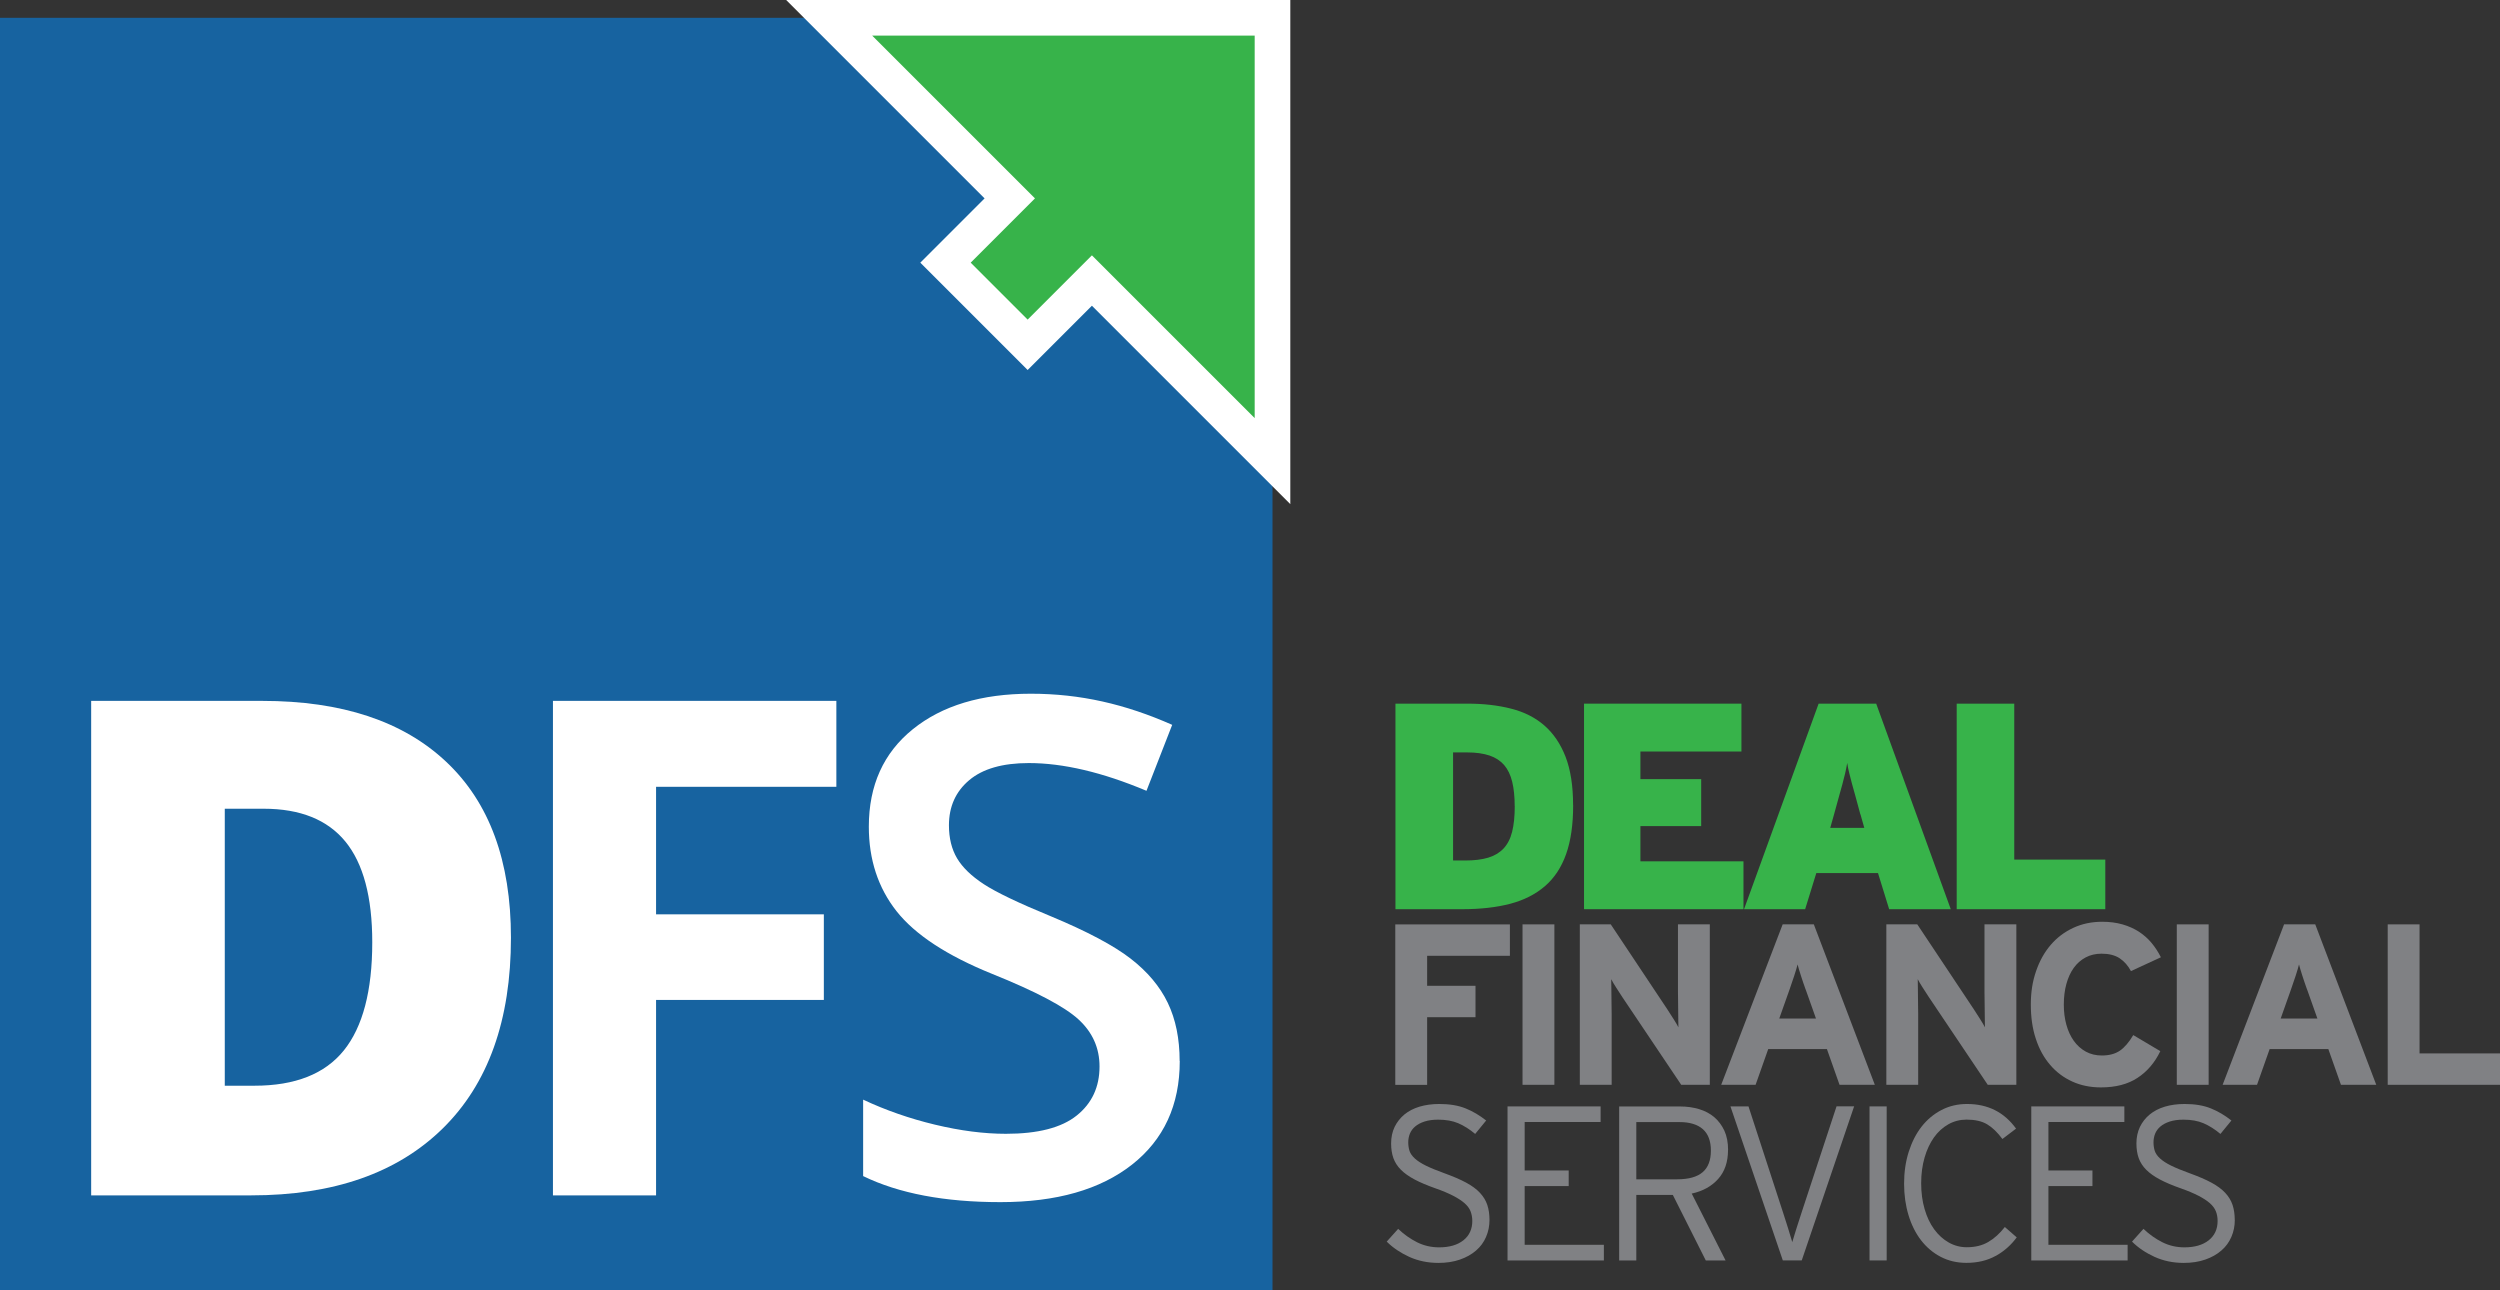
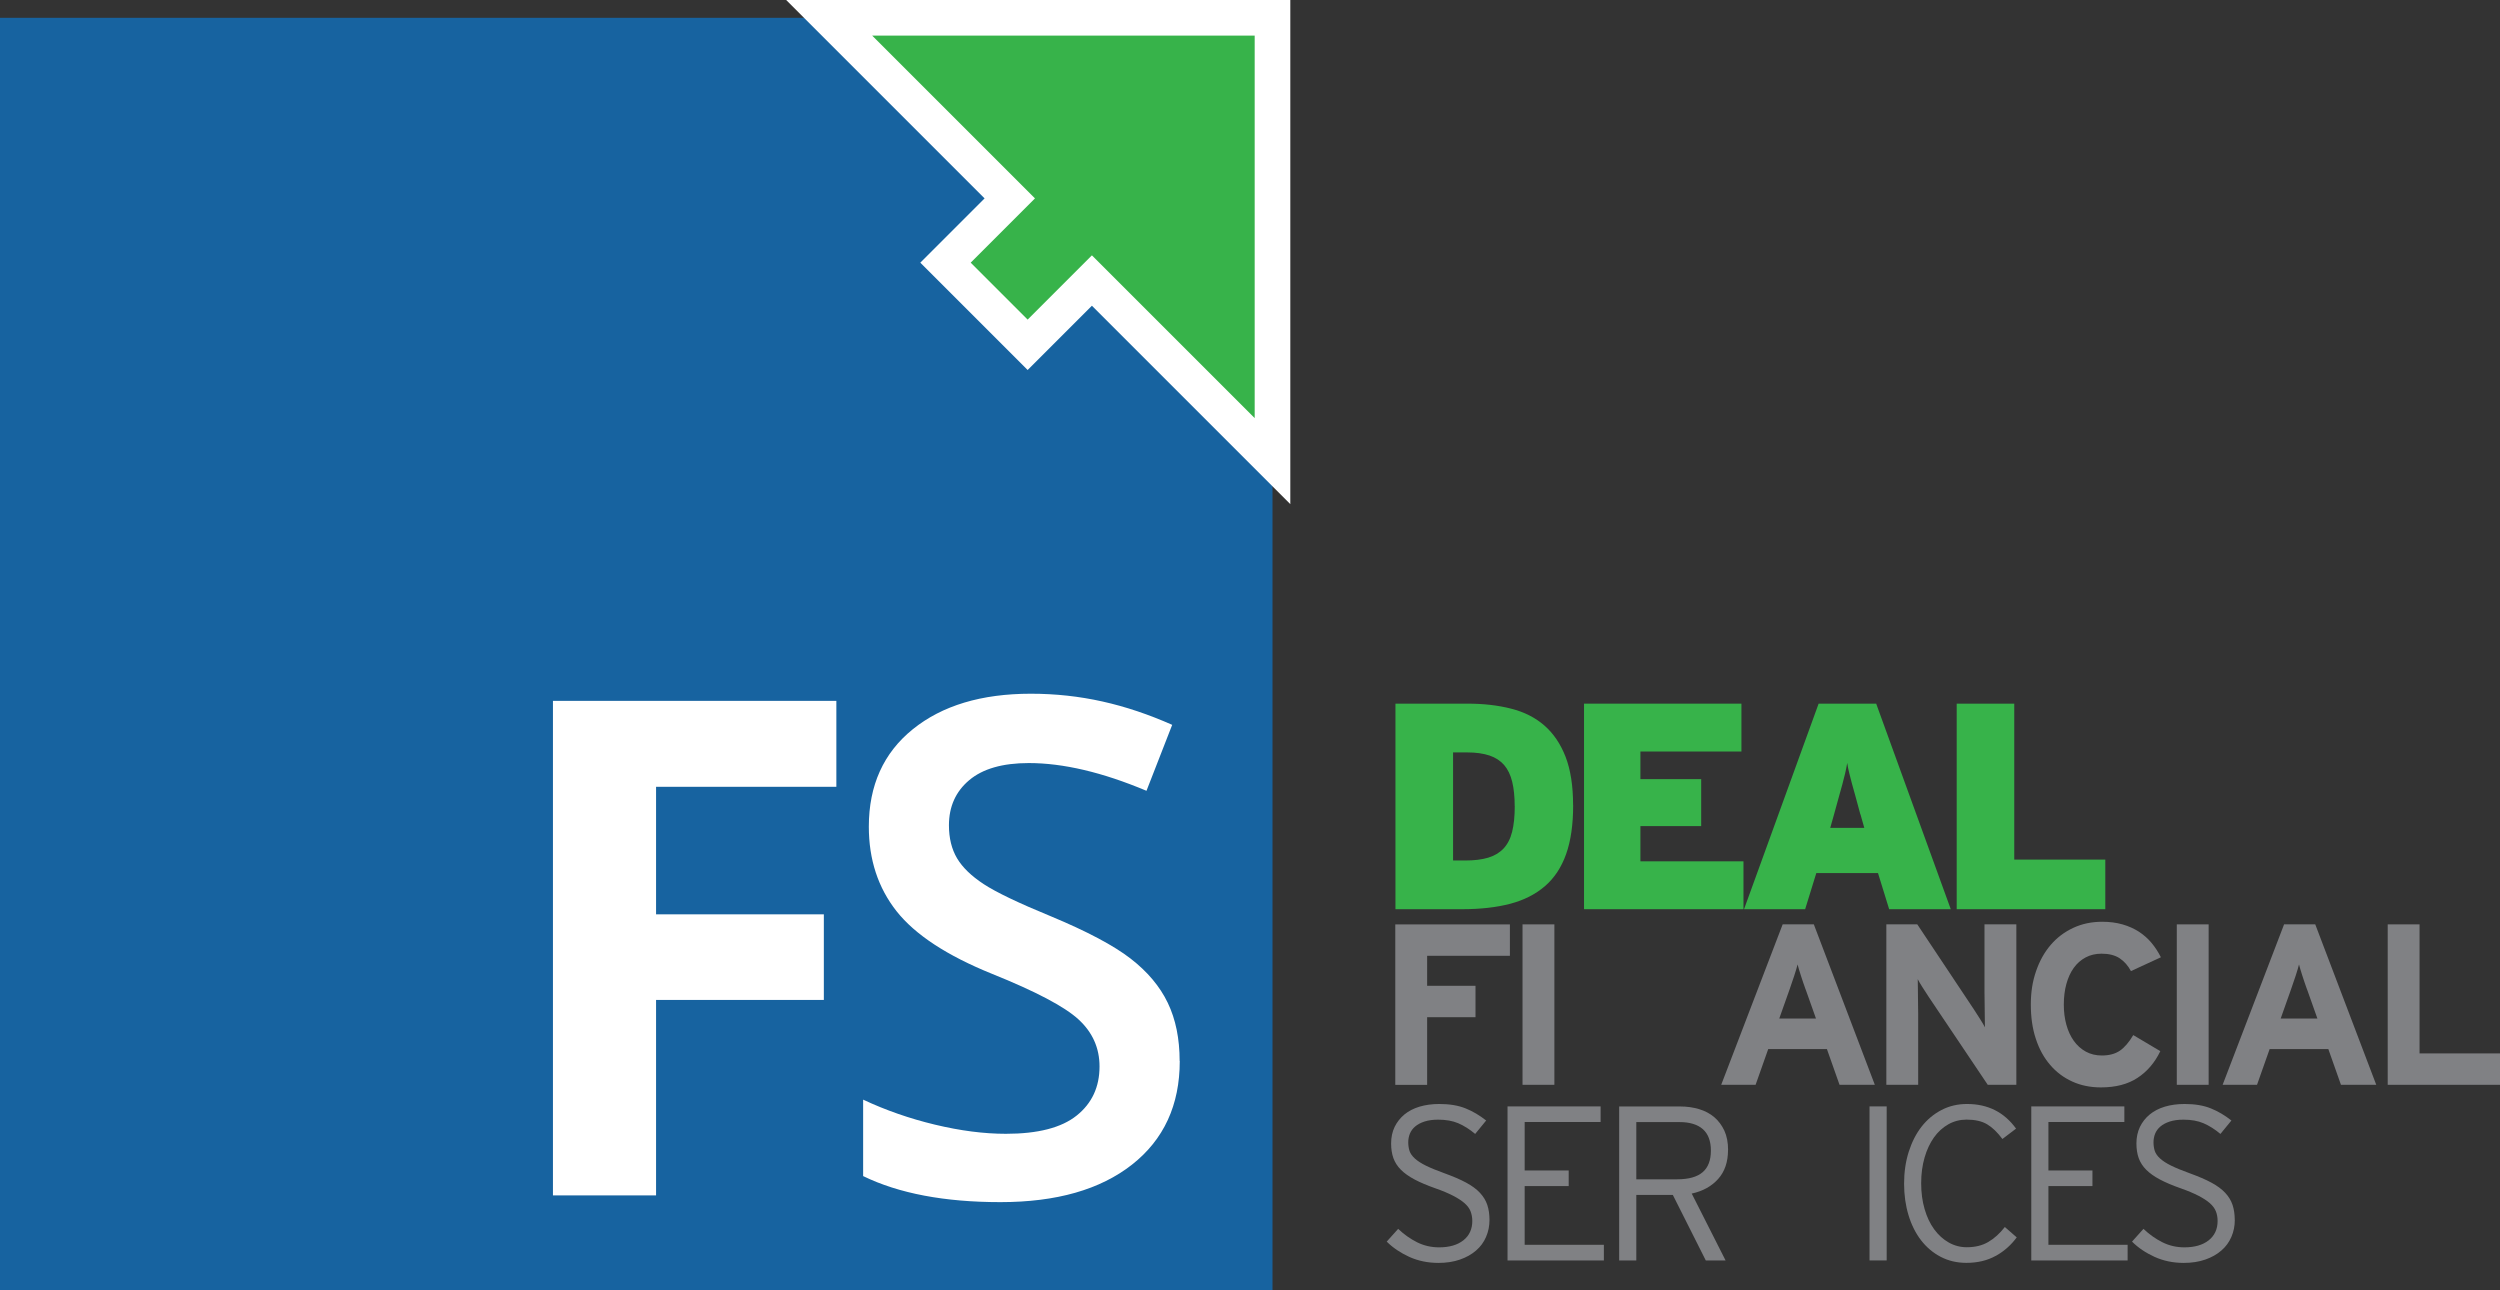
<svg xmlns="http://www.w3.org/2000/svg" id="Capa_2" viewBox="0 0 443.44 228.87">
  <rect x="0" y="0" width="443.44" height="228.87" fill="#333333" stroke="none" />
  <defs>
    <style>.cls-1{stroke:#fff;stroke-miterlimit:10;stroke-width:6.32px;}.cls-1,.cls-2{fill:#37b34a;}.cls-3{fill:#fff;}.cls-4{fill:#1763a0;}.cls-5{fill:#808184;}</style>
  </defs>
  <g id="Capa_1-2">
    <path class="cls-2" d="M279.04,142.83c0,3.44-.42,6.33-1.25,8.67-.83,2.34-2.08,4.24-3.75,5.68s-3.72,2.48-6.17,3.13c-2.45.64-5.29.96-8.52.96h-11.83v-36.46h12.76c2.85,0,5.43.29,7.76.89,2.33.59,4.3,1.59,5.91,3,1.61,1.41,2.86,3.26,3.75,5.55.88,2.29,1.33,5.16,1.33,8.6v-.02ZM268.67,142.99c0-1.67-.15-3.11-.44-4.32-.3-1.22-.77-2.2-1.43-2.97-.66-.76-1.53-1.33-2.6-1.69-1.08-.36-2.4-.55-3.96-.55h-2.5v19.17h2.19c1.56,0,2.9-.16,4.01-.49,1.11-.33,2.02-.87,2.73-1.61.71-.75,1.23-1.74,1.54-2.97s.47-2.75.47-4.56h-.01Z" />
    <path class="cls-2" d="M280.97,161.27v-36.46h27.92v8.49h-17.92v4.9h10.78v8.33h-10.78v6.25h18.28v8.49h-28.29.01Z" />
    <path class="cls-2" d="M335.09,161.27l-1.98-6.41h-10.94l-1.98,6.41h-10.84l13.23-36.46h10.21l13.23,36.46h-10.94,0ZM329.98,144.44c-.31-1.18-.59-2.2-.83-3.07s-.46-1.65-.65-2.34-.36-1.33-.49-1.9c-.14-.57-.26-1.17-.36-1.8-.1.63-.23,1.23-.36,1.82-.14.59-.3,1.23-.49,1.93-.19.7-.41,1.48-.65,2.34-.24.87-.52,1.88-.83,3.02l-.68,2.4h6.04l-.68-2.4h-.02Z" />
    <path class="cls-2" d="M347.07,161.27v-36.46h10.21v27.66h16.15v8.8h-26.36Z" />
    <path class="cls-5" d="M253.14,169.53v5.33h8.58v5.57h-8.58v12h-5.65v-28.46h20.33v5.57h-14.68Z" />
    <path class="cls-5" d="M270.06,192.42v-28.46h5.65v28.46h-5.65Z" />
-     <path class="cls-5" d="M298.21,192.42l-10.43-15.53c-.35-.54-.72-1.12-1.12-1.73-.39-.61-.68-1.1-.87-1.48,0,.27,0,.67.02,1.2.01.53.02,1.1.02,1.71s0,1.21.02,1.81c.01.6.02,1.1.02,1.5v12.52h-5.65v-28.46h5.49l10.02,15.05c.35.54.72,1.12,1.11,1.73.39.61.68,1.1.87,1.48,0-.27,0-.67-.02-1.2-.01-.53-.02-1.1-.02-1.71s0-1.21-.02-1.81c-.01-.6-.02-1.1-.02-1.5v-12.04h5.65v28.46h-5.07,0Z" />
    <path class="cls-5" d="M326.29,192.42l-2.24-6.34h-10.41l-2.24,6.34h-6.1l10.9-28.46h5.53l10.82,28.46h-6.26ZM320.27,175.5c-.3-.84-.58-1.65-.83-2.44-.26-.79-.45-1.45-.59-1.99-.14.54-.33,1.21-.59,1.99-.26.79-.54,1.6-.83,2.44l-1.83,5.16h6.51l-1.83-5.16h0Z" />
    <path class="cls-5" d="M352.58,192.42l-10.43-15.53c-.35-.54-.72-1.12-1.12-1.73-.39-.61-.68-1.1-.87-1.48,0,.27,0,.67.02,1.2.01.53.02,1.1.02,1.71s0,1.21.02,1.81c.01.6.02,1.1.02,1.5v12.52h-5.65v-28.46h5.49l10.02,15.05c.35.54.72,1.12,1.11,1.73.39.61.68,1.1.87,1.48,0-.27,0-.67-.02-1.2-.01-.53-.02-1.1-.02-1.71s0-1.21-.02-1.81c-.01-.6-.02-1.1-.02-1.5v-12.04h5.65v28.46h-5.07Z" />
    <path class="cls-5" d="M377.98,172.25c-.52-.98-1.19-1.73-2.01-2.28-.83-.54-1.89-.81-3.19-.81-1.06,0-2.01.22-2.85.67-.84.45-1.54,1.07-2.11,1.87s-1,1.75-1.3,2.85-.45,2.31-.45,3.64.15,2.46.45,3.56.74,2.05,1.32,2.87c.58.81,1.29,1.45,2.13,1.91s1.79.69,2.85.69c1.3,0,2.37-.29,3.19-.85.83-.57,1.62-1.49,2.38-2.77l4.8,2.85c-.98,2.03-2.32,3.61-4.05,4.74-1.72,1.13-3.88,1.69-6.49,1.69-1.87,0-3.57-.35-5.08-1.04-1.52-.69-2.83-1.67-3.92-2.95-1.1-1.27-1.95-2.81-2.54-4.62-.6-1.8-.89-3.83-.89-6.08s.31-4.15.94-5.96c.62-1.8,1.49-3.35,2.6-4.64s2.44-2.29,3.99-3.01,3.25-1.08,5.12-1.08c1.33,0,2.54.16,3.62.47s2.05.75,2.91,1.3c.85.56,1.6,1.22,2.24,1.99s1.19,1.62,1.65,2.54l-5.29,2.44h-.02Z" />
    <path class="cls-5" d="M386.11,192.42v-28.46h5.65v28.46h-5.65Z" />
    <path class="cls-5" d="M415.23,192.42l-2.24-6.34h-10.41l-2.24,6.34h-6.1l10.9-28.46h5.53l10.82,28.46h-6.26ZM409.21,175.5c-.3-.84-.58-1.65-.83-2.44-.26-.79-.45-1.45-.59-1.99-.14.54-.33,1.21-.59,1.99-.26.79-.54,1.6-.83,2.44l-1.83,5.16h6.51l-1.83-5.16h0Z" />
    <path class="cls-5" d="M423.52,192.42v-28.46h5.65v22.89h14.27v5.57h-19.93,0Z" />
    <path class="cls-5" d="M264.2,216.39c0,1.07-.2,2.07-.61,3.01-.4.94-.99,1.74-1.78,2.42-.78.68-1.73,1.21-2.85,1.6s-2.39.59-3.82.59c-1.87,0-3.6-.36-5.17-1.07-1.57-.72-2.91-1.62-4-2.71l2.03-2.26c1.04.99,2.16,1.78,3.36,2.38,1.2.6,2.5.9,3.9.9,1.82,0,3.26-.42,4.31-1.25s1.58-1.98,1.58-3.43c0-.62-.11-1.2-.31-1.72s-.57-1-1.07-1.44c-.51-.44-1.18-.88-2.01-1.31-.83-.43-1.87-.87-3.12-1.31-1.48-.52-2.73-1.05-3.73-1.58s-1.81-1.11-2.42-1.72-1.05-1.29-1.33-2.05c-.27-.75-.41-1.63-.41-2.62,0-1.09.21-2.07.62-2.93.42-.86,1-1.59,1.74-2.21.74-.61,1.64-1.07,2.69-1.39,1.05-.31,2.22-.47,3.49-.47,1.82,0,3.38.26,4.67.78s2.5,1.24,3.65,2.15l-1.95,2.38c-.99-.83-1.99-1.46-2.99-1.89-1-.43-2.19-.64-3.57-.64-.94,0-1.74.11-2.42.33-.68.22-1.23.51-1.66.88-.43.36-.74.79-.94,1.27-.19.48-.29.99-.29,1.54s.08,1.09.23,1.54c.16.46.47.9.94,1.33s1.12.85,1.97,1.27c.85.42,1.96.87,3.34,1.37,1.51.55,2.77,1.09,3.79,1.64,1.01.55,1.83,1.14,2.44,1.8.61.65,1.05,1.37,1.31,2.15s.39,1.68.39,2.69v-.02Z" />
    <path class="cls-5" d="M267.4,223.57v-27.32h16.51v2.77h-13.47v8.59h7.81v2.77h-7.81v10.42h14.05v2.77h-17.1.01Z" />
    <path class="cls-5" d="M306.51,203.98c0,2.13-.59,3.85-1.76,5.15s-2.73,2.16-4.68,2.58l6.01,11.87h-3.51l-5.85-11.63h-6.48v11.63h-3.04v-27.32h10.81c1.2,0,2.32.16,3.36.47,1.04.31,1.94.79,2.69,1.42.75.64,1.35,1.44,1.8,2.4.44.96.66,2.11.66,3.43h0ZM303.47,204.08c0-1.69-.48-2.95-1.42-3.79-.95-.84-2.34-1.26-4.16-1.26h-7.65v10.15h7.26c2.03,0,3.53-.42,4.51-1.26s1.46-2.12,1.46-3.83h0Z" />
-     <path class="cls-5" d="M319.59,223.57h-3.36l-9.29-27.32h3.2l6.09,18.7c.13.42.28.88.45,1.4s.33,1.04.49,1.54c.16.51.3.98.43,1.42s.23.78.31,1.01c.08-.23.18-.58.31-1.03.13-.46.28-.94.45-1.46s.34-1.05.51-1.58.32-.99.45-1.39l6.13-18.62h3.12l-9.29,27.32h0Z" />
    <path class="cls-5" d="M331.61,223.57v-27.32h3.04v27.32h-3.04Z" />
    <path class="cls-5" d="M354.01,222.75c-1.48.83-3.23,1.25-5.23,1.25-1.67,0-3.18-.36-4.55-1.07-1.37-.72-2.53-1.7-3.49-2.95-.96-1.25-1.7-2.73-2.22-4.45-.52-1.72-.78-3.58-.78-5.58s.27-3.91.82-5.64,1.31-3.22,2.28-4.47c.98-1.25,2.15-2.23,3.53-2.95s2.89-1.07,4.53-1.07c3.7,0,6.6,1.46,8.7,4.37l-2.42,1.84c-.89-1.2-1.8-2.07-2.73-2.62-.94-.55-2.15-.82-3.63-.82-1.17,0-2.25.28-3.24.84s-1.83,1.33-2.54,2.32c-.7.99-1.26,2.17-1.66,3.55-.4,1.38-.61,2.9-.61,4.57s.2,3.19.61,4.59c.4,1.39.97,2.59,1.7,3.59.73,1,1.59,1.78,2.58,2.34s2.06.84,3.2.84c1.48,0,2.76-.31,3.82-.94,1.07-.62,2.04-1.51,2.93-2.65l2.11,1.84c-.99,1.35-2.22,2.45-3.71,3.28h0Z" />
    <path class="cls-5" d="M360.3,223.57v-27.32h16.51v2.77h-13.47v8.59h7.81v2.77h-7.81v10.42h14.05v2.77h-17.1,0Z" />
    <path class="cls-5" d="M396.4,216.39c0,1.07-.2,2.07-.61,3.01-.4.94-.99,1.74-1.78,2.42-.78.68-1.73,1.21-2.85,1.6s-2.39.59-3.82.59c-1.87,0-3.6-.36-5.17-1.07-1.58-.72-2.91-1.62-4-2.71l2.03-2.26c1.04.99,2.16,1.78,3.36,2.38s2.5.9,3.9.9c1.82,0,3.26-.42,4.31-1.25s1.58-1.98,1.58-3.43c0-.62-.1-1.2-.31-1.72s-.57-1-1.07-1.44c-.51-.44-1.18-.88-2.01-1.31s-1.87-.87-3.12-1.31c-1.48-.52-2.73-1.05-3.73-1.58s-1.81-1.11-2.42-1.72c-.61-.61-1.05-1.29-1.33-2.05-.27-.75-.41-1.63-.41-2.62,0-1.09.21-2.07.62-2.93.42-.86.99-1.59,1.74-2.21.74-.61,1.64-1.07,2.69-1.39,1.05-.31,2.22-.47,3.49-.47,1.82,0,3.38.26,4.66.78,1.29.52,2.5,1.24,3.65,2.15l-1.95,2.38c-.99-.83-1.99-1.46-2.99-1.89-1-.43-2.19-.64-3.57-.64-.94,0-1.74.11-2.42.33s-1.23.51-1.66.88c-.43.36-.74.79-.94,1.27-.19.48-.29.99-.29,1.54s.08,1.09.23,1.54c.16.46.47.9.94,1.33.47.43,1.12.85,1.97,1.27.85.42,1.96.87,3.34,1.37,1.51.55,2.77,1.09,3.79,1.64,1.01.55,1.83,1.14,2.44,1.8.61.65,1.05,1.37,1.31,2.15s.39,1.68.39,2.69v-.02Z" />
    <rect class="cls-4" y="3.16" width="225.71" height="225.71" />
-     <path class="cls-3" d="M90.63,166.31c0,14.64-4.03,25.92-12.09,33.84-8.06,7.92-19.39,11.88-33.99,11.88h-28.38v-87.71h30.36c14.08,0,24.95,3.59,32.61,10.8,7.66,7.2,11.49,17.6,11.49,31.19ZM66.03,167.15c0-8.04-1.59-13.99-4.77-17.88-3.18-3.88-8.01-5.82-14.49-5.82h-6.9v49.13h5.28c7.2,0,12.48-2.09,15.84-6.26,3.36-4.18,5.04-10.57,5.04-19.17h0Z" />
    <path class="cls-3" d="M116.38,212.03h-18.3v-87.71h50.27v15.24h-31.98v22.62h29.76v15.18h-29.76v34.68h.01Z" />
    <path class="cls-3" d="M209.26,188.21c0,7.8-2.82,13.92-8.46,18.36-5.64,4.44-13.42,6.66-23.34,6.66s-18.04-1.54-24.36-4.62v-13.56c4,1.88,8.25,3.36,12.75,4.44,4.5,1.08,8.69,1.62,12.57,1.62,5.68,0,9.87-1.08,12.56-3.24,2.7-2.16,4.05-5.06,4.05-8.7,0-3.28-1.24-6.06-3.72-8.34s-7.6-4.98-15.36-8.1c-8-3.24-13.63-6.94-16.92-11.1-3.28-4.16-4.92-9.16-4.92-15,0-7.32,2.6-13.08,7.8-17.28,5.2-4.2,12.18-6.3,20.94-6.3s16.75,1.84,25.07,5.52l-4.56,11.7c-7.8-3.28-14.76-4.92-20.88-4.92-4.64,0-8.16,1.01-10.56,3.03s-3.6,4.69-3.6,8.01c0,2.28.48,4.23,1.44,5.85s2.54,3.15,4.74,4.59c2.2,1.44,6.16,3.34,11.88,5.69,6.44,2.68,11.16,5.19,14.16,7.51s5.2,4.94,6.6,7.86c1.4,2.92,2.1,6.35,2.1,10.31h.02Z" />
    <polygon class="cls-1" points="225.71 3.16 147.08 3.16 179.11 35.19 167.71 46.59 182.28 61.16 193.68 49.76 225.71 81.79 225.71 3.16" />
  </g>
</svg>